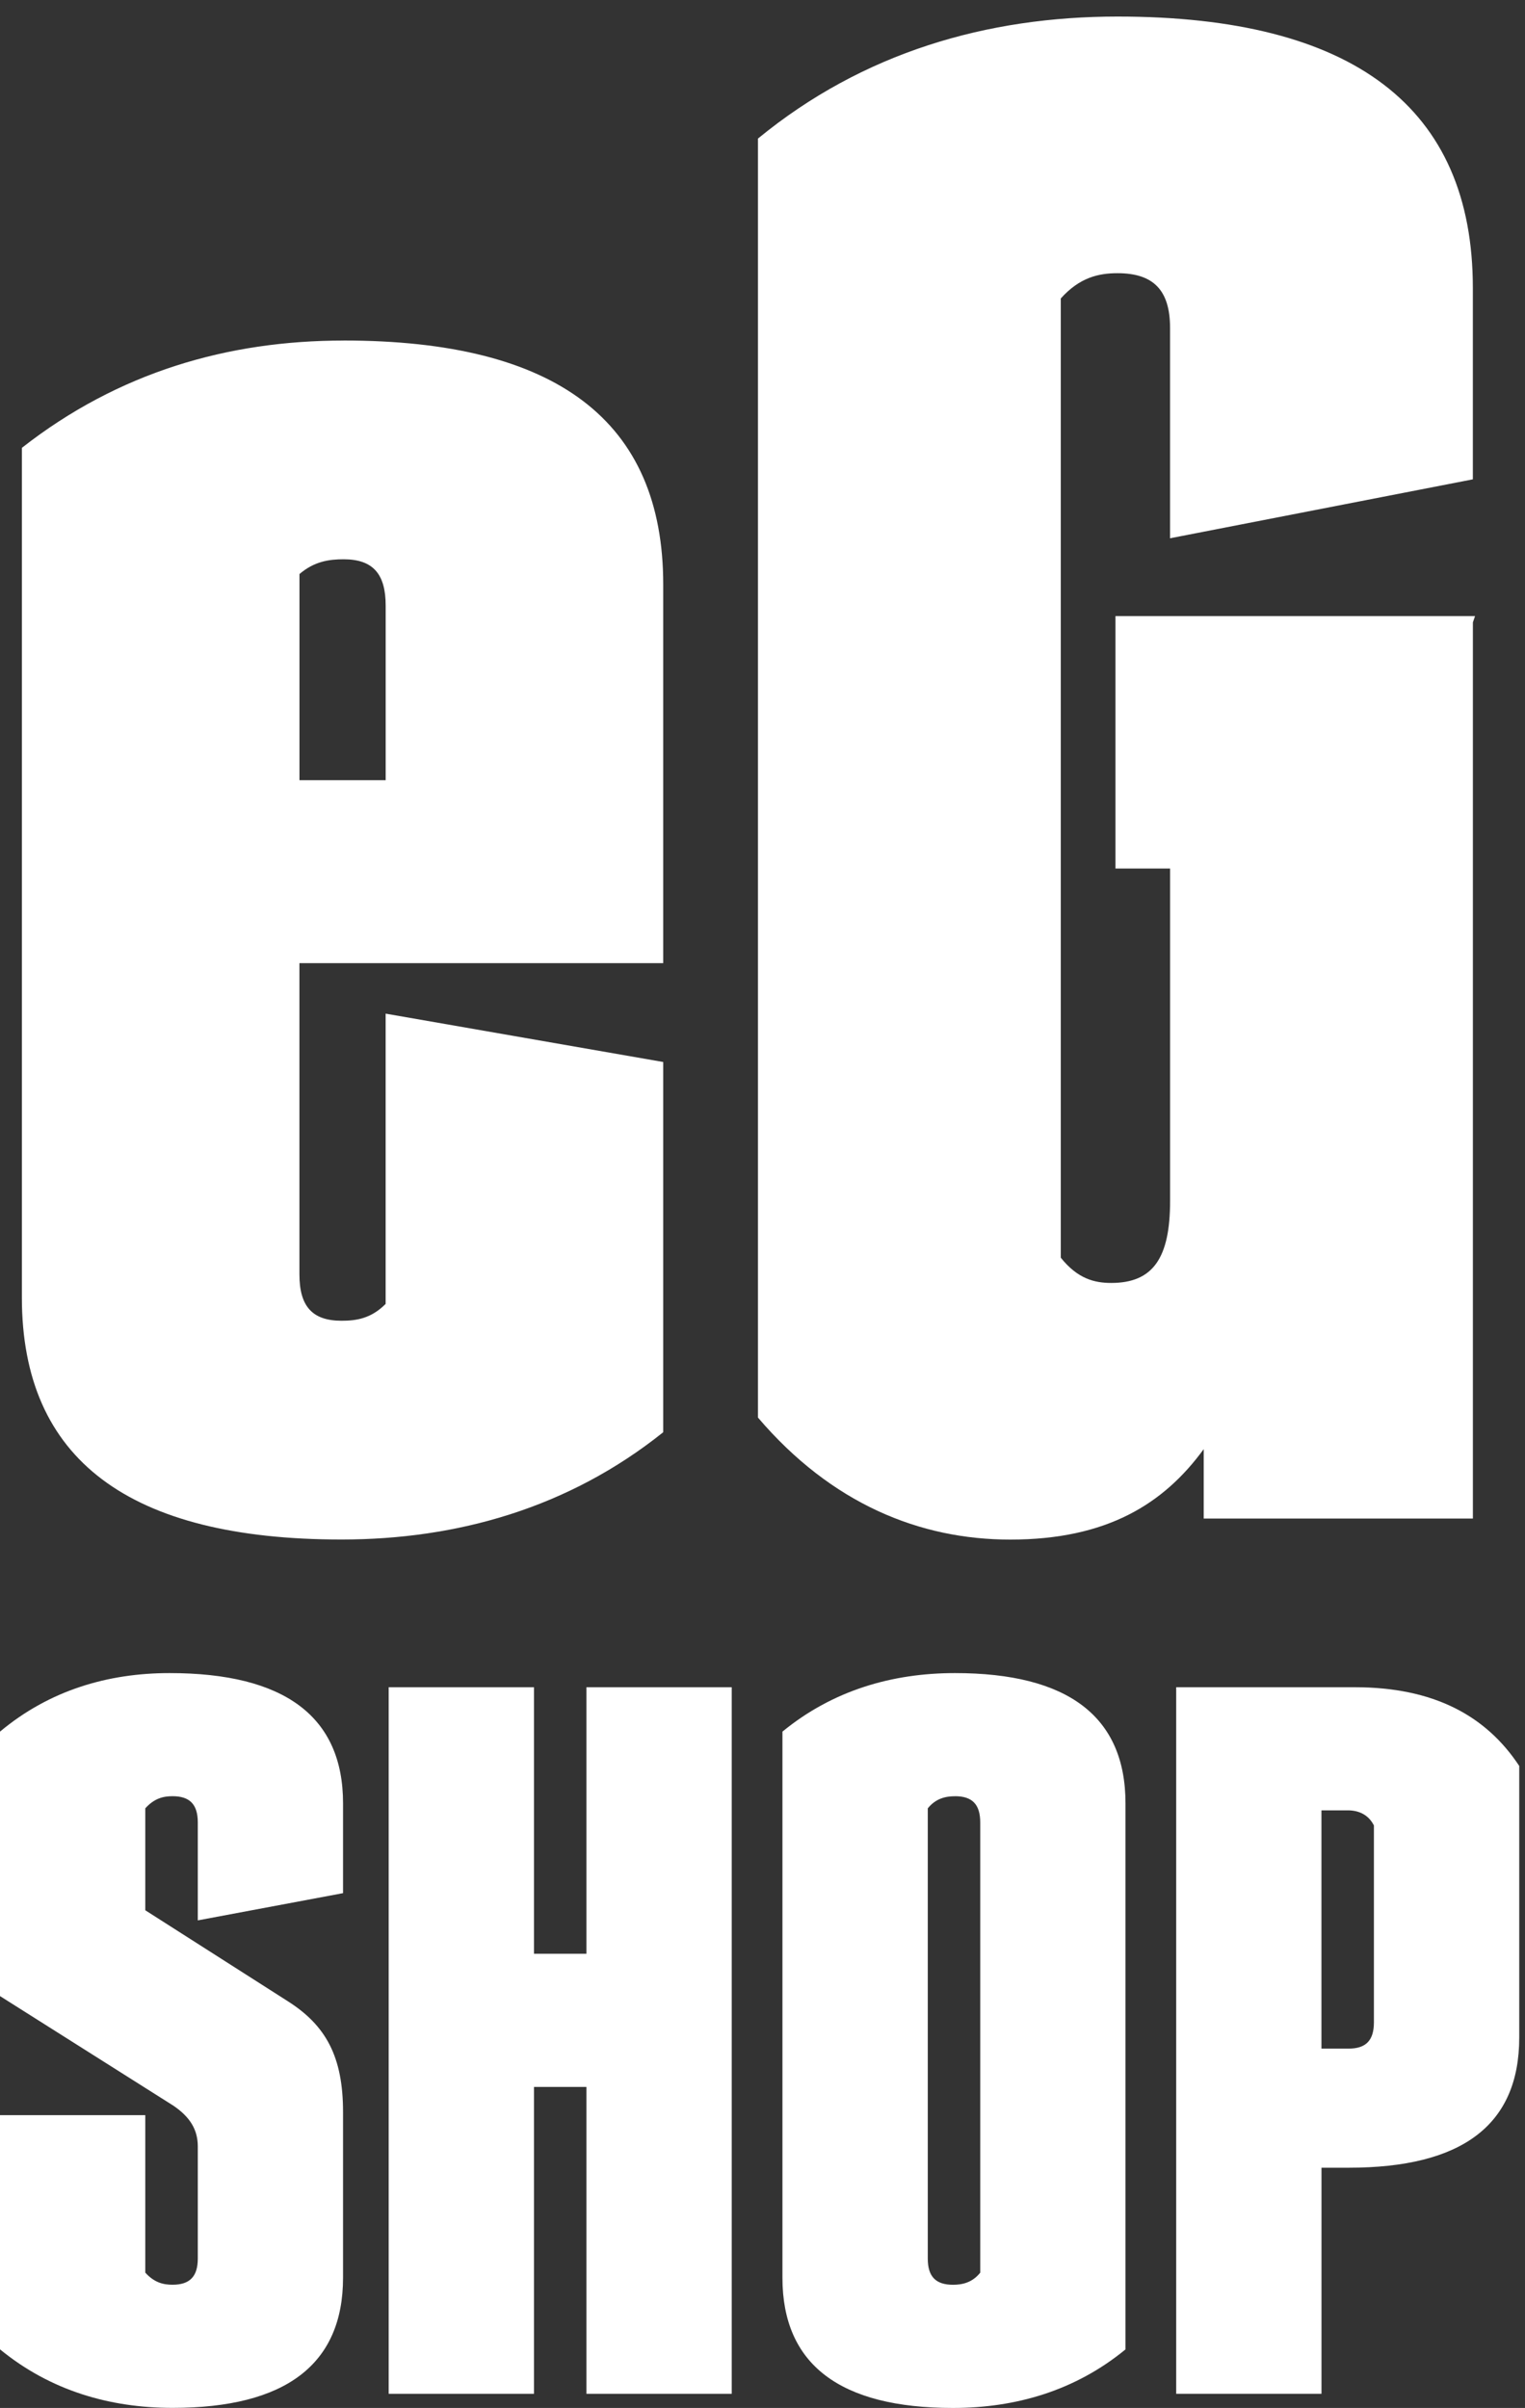
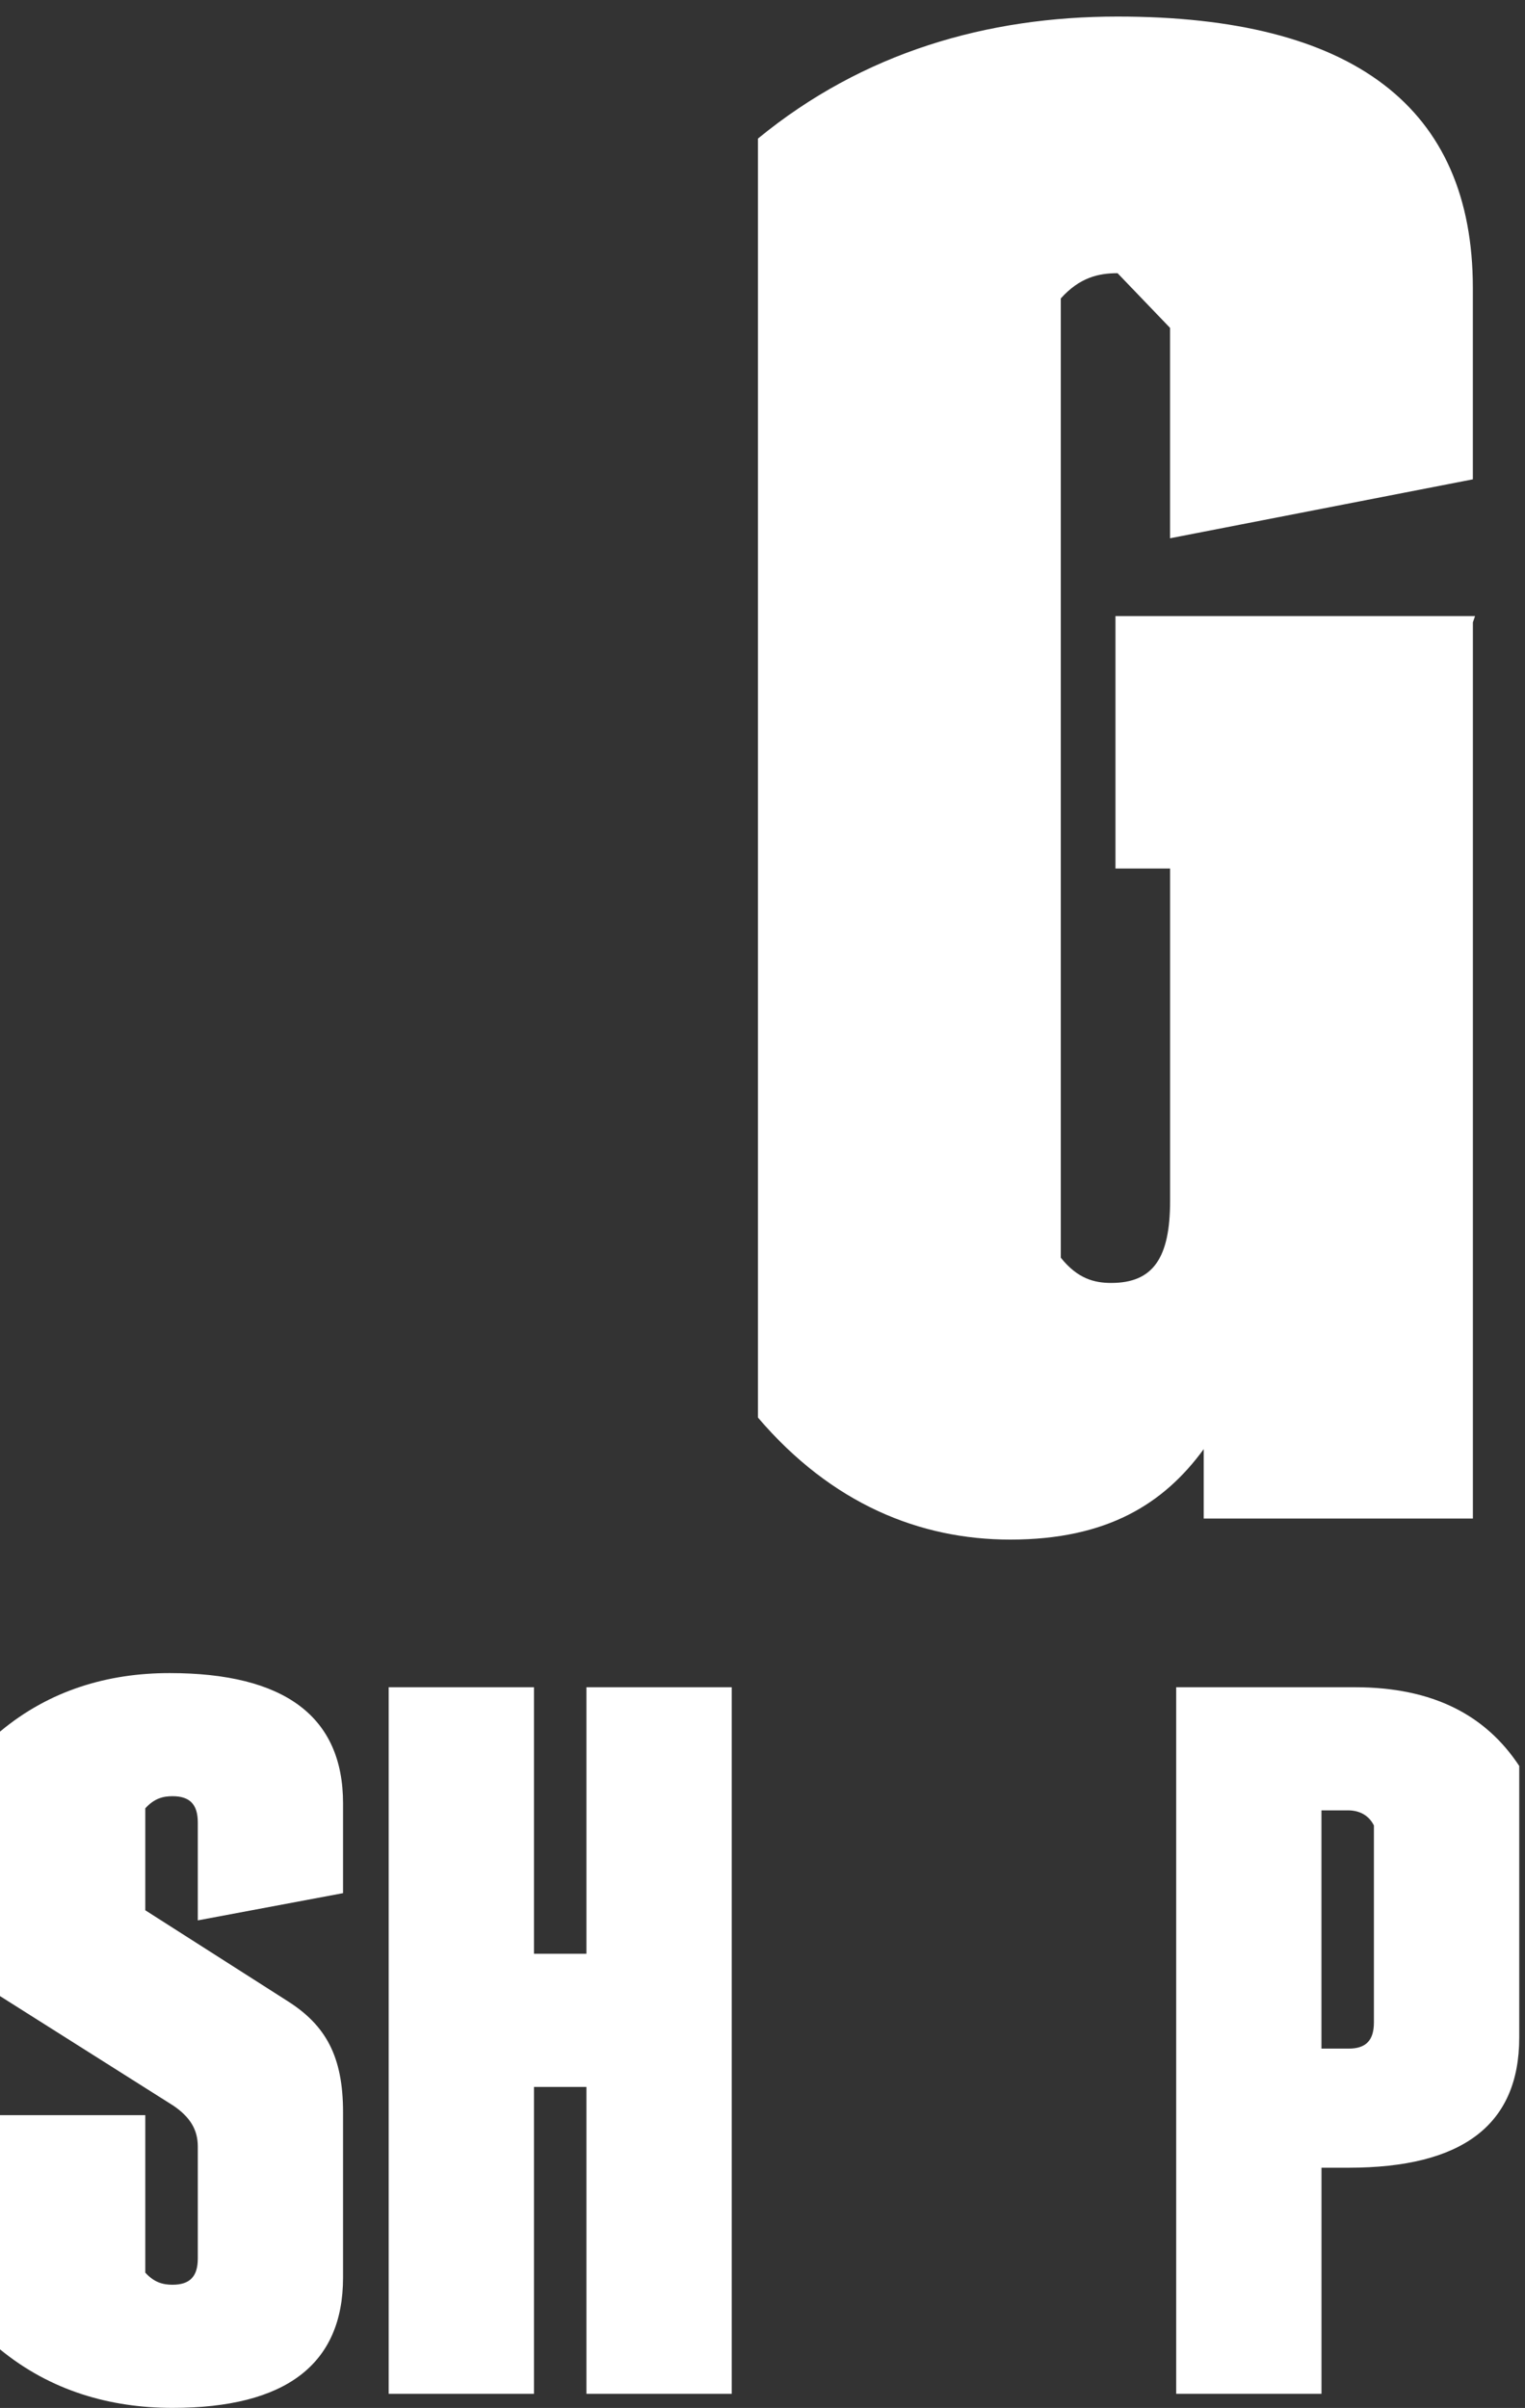
<svg xmlns="http://www.w3.org/2000/svg" id="Ebene_1" data-name="Ebene 1" viewBox="0 0 400 631.35">
  <rect x="0" y="0" width="400" height="631.35" fill="#333333" stroke="none" />
  <defs>
    <style>
      .cls-1 {
        fill: #fff;
        stroke-width: 0px;
      }
    </style>
  </defs>
-   <path class="cls-1" d="M90.12,89.28c55.71,0,83.84,20.96,83.84,63.98v99.27h-95.42v81.63c0,8.28,3.32,12.13,11.03,12.13,3.87,0,7.73-.55,11.58-4.41v-76.11l72.81,12.68v97.07c-24.83,19.86-54.05,28.13-84.39,28.13-55.71,0-83.83-20.96-83.83-63.43V117.42c25.36-19.86,54.05-28.13,84.38-28.13ZM101.16,204.55v-45.77c0-8.28-3.31-12.14-11.03-12.14-3.86,0-7.71.56-11.58,3.87v54.05h22.62Z" />
-   <path class="cls-1" d="M293.13,71.63c-4.97,0-9.93,1.1-14.89,6.62v251.51c4.41,5.52,8.82,6.62,13.23,6.62,11.03,0,15.44-6.62,15.44-21.51v-87.15h-14.33v-66.18h94.31l-.56,1.65v234.96h-70.6v-18.2c-10.47,14.34-25.36,23.72-50.74,23.72-23.72,0-46.88-9.37-66.18-31.99V36.33c27.57-22.62,60.11-31.99,94.31-31.99,61.77,0,93.2,23.72,93.2,71.15v50.19l-79.42,15.45v-55.16c0-9.93-4.41-14.34-13.78-14.34Z" />
+   <path class="cls-1" d="M293.13,71.63c-4.97,0-9.93,1.1-14.89,6.62v251.51c4.41,5.52,8.82,6.62,13.23,6.62,11.03,0,15.44-6.62,15.44-21.51v-87.15h-14.33v-66.18h94.31l-.56,1.65v234.96h-70.6v-18.2c-10.47,14.34-25.36,23.72-50.74,23.72-23.72,0-46.88-9.37-66.18-31.99V36.33c27.57-22.62,60.11-31.99,94.31-31.99,61.77,0,93.2,23.72,93.2,71.15v50.19l-79.42,15.45v-55.16Z" />
  <path class="cls-1" d="M45.25,551.95L0,523.36v-69.34c12.97-10.85,28.32-15.35,44.47-15.35,30.17,0,45.51,11.39,45.51,34.15v23.55l-38.1,7.14v-25.67c0-4.77-2.12-6.89-6.63-6.89-2.38,0-4.76.53-7.14,3.18v26.73l37.32,23.81c10.05,6.36,14.55,14.56,14.55,29.11v43.4c0,22.77-15.08,34.15-44.73,34.15-16.4,0-32.02-4.5-45.25-15.35v-61.4h38.11v41.29c2.38,2.64,4.76,3.17,7.14,3.17,4.5,0,6.63-2.11,6.63-6.87v-29.38c0-4.23-1.85-7.67-6.63-10.85Z" />
  <path class="cls-1" d="M140.06,442.38v69.88h13.76v-69.88h38.11v185.26h-38.11v-80.46h-13.76v80.46h-38.11v-185.26h38.11Z" />
-   <path class="cls-1" d="M205.23,454.02c13.23-10.85,28.84-15.35,45.25-15.35,29.64,0,44.73,11.39,44.73,34.15v143.18c-13.23,10.85-28.84,15.35-45.25,15.35-29.64,0-44.73-11.38-44.73-34.15v-143.18ZM250.49,470.96c-2.38,0-5.02.53-7.14,3.18v118.04c0,4.76,2.12,6.87,6.62,6.87,2.38,0,5.03-.53,7.14-3.17v-118.04c0-4.77-2.11-6.89-6.62-6.89Z" />
  <path class="cls-1" d="M308.51,442.38h46.85c20.63,0,34.4,7.41,43.13,20.64v71.19c0,23.03-15.08,34.15-44.73,34.15h-7.14v59.28h-38.11v-185.26ZM353.5,474.67h-6.89v62.46h7.14c4.5,0,6.62-2.12,6.62-6.89v-51.61c-1.33-2.64-3.71-3.97-6.87-3.97Z" />
</svg>